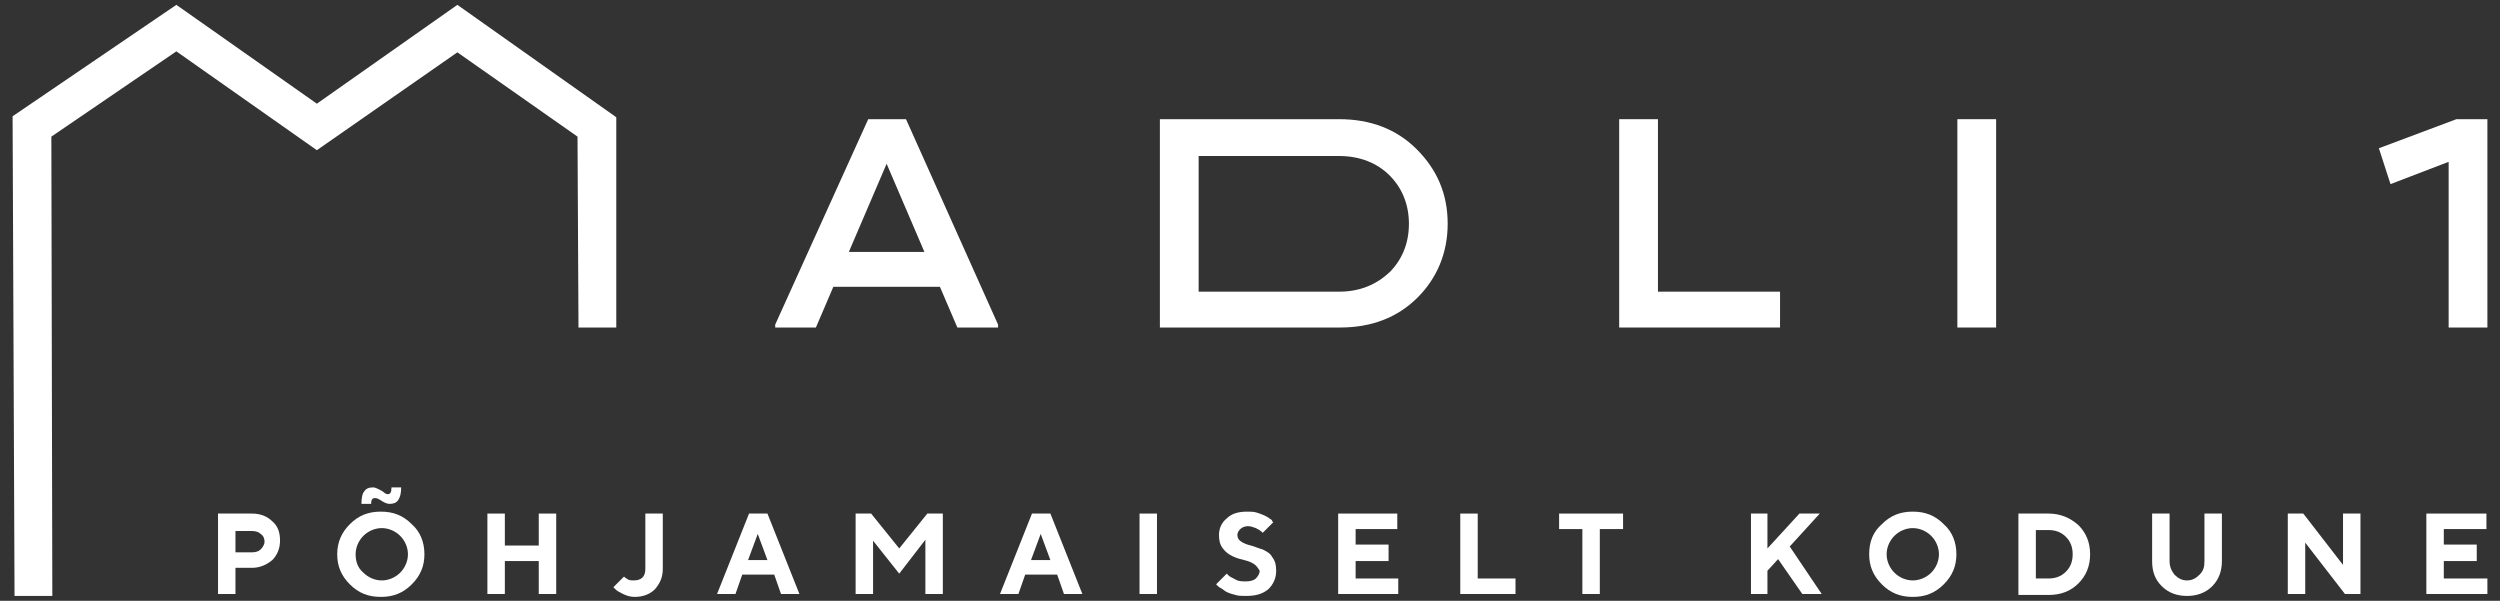
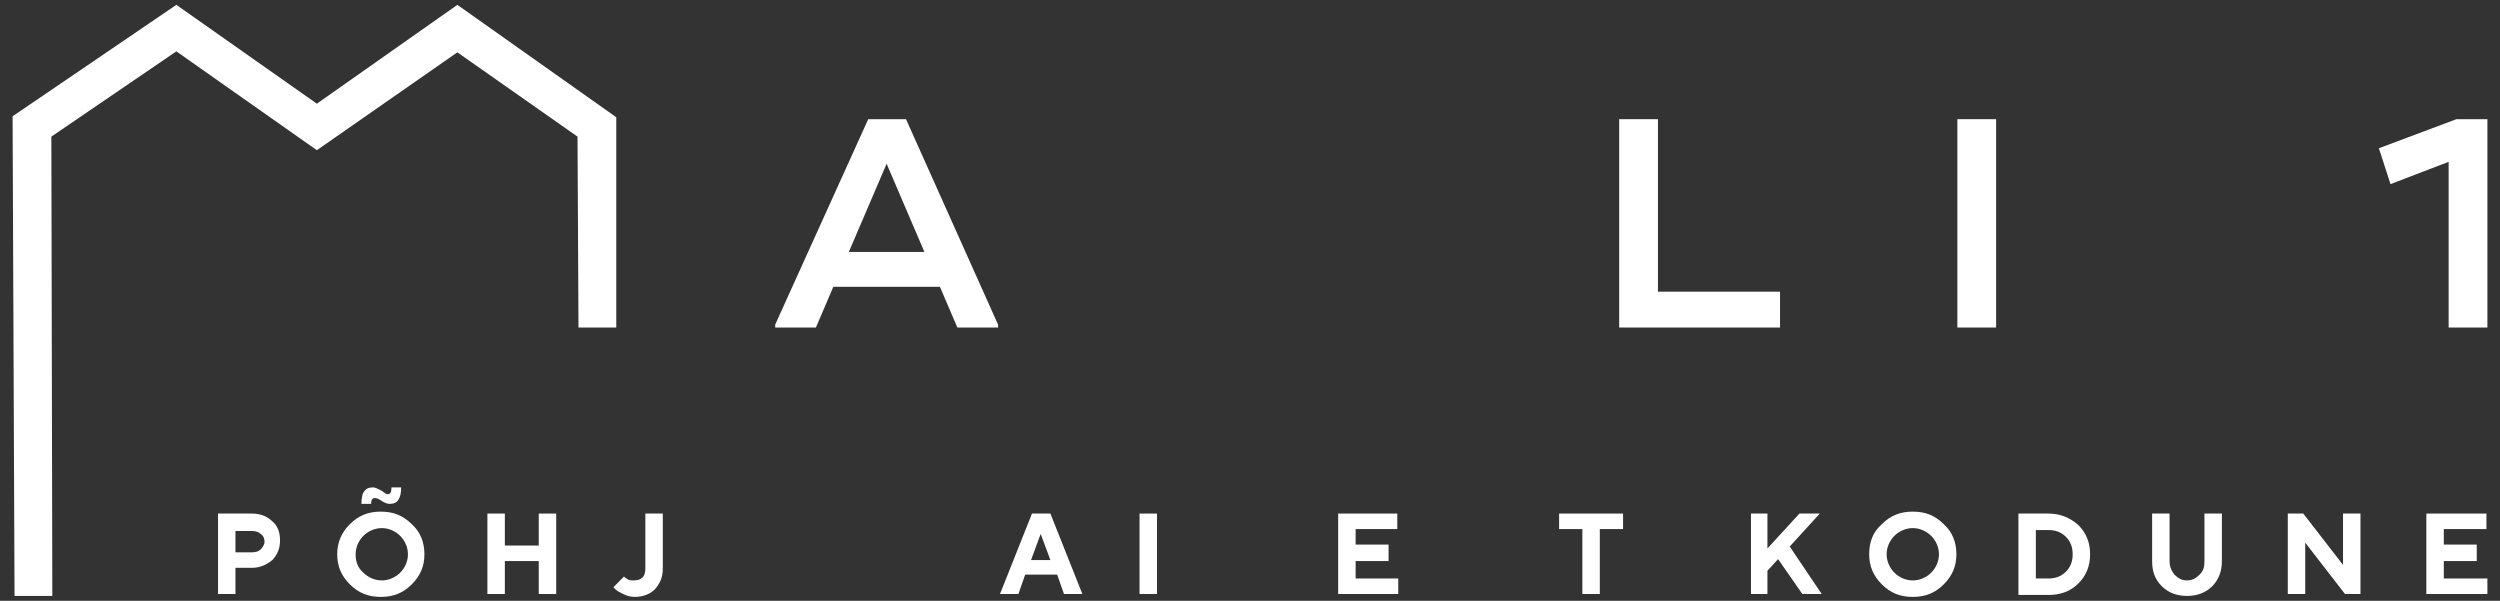
<svg xmlns="http://www.w3.org/2000/svg" version="1.1" id="Layer_1" x="0px" y="0px" viewBox="0 0 258 62" style="enable-background:new 0 0 258 62;" xml:space="preserve">
  <rect x="0" y="0" width="258" height="62" fill="#333333" stroke="none" />
  <style type="text/css">
	.st0{fill:#FFFFFF;}
</style>
  <path class="st0" d="M89.6,12.3L80,33.5v0.3h4.2l1.8-4.2H97l1.8,4.2h4.2v-0.3l-9.5-21.2H89.6z M87.6,26l3.9-9.1l3.9,9.1H87.6z" />
-   <path class="st0" d="M149.4,23.1c0-3.1-1.1-5.6-3.2-7.7c-2.1-2.1-4.8-3.1-8-3.1h-14.5h-4v21.5h0.2h18.4c3.2,0,5.9-1,8-3.1  C148.3,28.7,149.4,26.1,149.4,23.1 M143.4,28.1c-1.4,1.3-3.1,2-5.2,2h-14.5v-14h14.5c2.1,0,3.9,0.7,5.2,2c1.3,1.3,2,3,2,5  C145.4,25.1,144.7,26.8,143.4,28.1" />
  <polygon class="st0" points="183.7,30.1 171.1,30.1 171.1,12.3 167.1,12.3 167.1,33.8 168.6,33.8 183.7,33.8 " />
  <rect x="202" y="12.3" class="st0" width="4" height="21.5" />
  <polygon class="st0" points="252.7,33.8 256.7,33.8 256.7,12.3 253.5,12.3 245.5,15.3 246.7,19 252.7,16.7 " />
  <polygon class="st0" points="59.7,33.8 63.6,33.8 63.6,12.1 47.2,0.5 32.7,10.7 18.2,0.5 1.3,12 1.5,61.5 5.4,61.5 5.3,14.1   18.2,5.3 32.7,15.5 47.2,5.4 59.6,14.1 " />
  <path class="st0" d="M26,53c0.9,0,1.6,0.3,2.1,0.8c0.6,0.5,0.8,1.2,0.8,2c0,0.8-0.3,1.5-0.8,2c-0.6,0.5-1.3,0.8-2.1,0.8h-1.7v2.7  h-1.8V53H26z M24.3,54.6V57h1.7c0.4,0,0.7-0.1,0.9-0.3c0.2-0.2,0.4-0.5,0.4-0.8c0-0.3-0.1-0.6-0.4-0.8c-0.2-0.2-0.5-0.3-0.9-0.3  H24.3z" />
  <path class="st0" d="M36.1,54.1c0.9-0.9,1.9-1.3,3.2-1.3c1.3,0,2.3,0.4,3.2,1.3c0.9,0.8,1.3,1.9,1.3,3.1c0,1.2-0.4,2.2-1.3,3.1  c-0.9,0.9-1.9,1.3-3.2,1.3c-1.3,0-2.3-0.4-3.2-1.3c-0.9-0.9-1.3-1.9-1.3-3.1C34.8,55.9,35.3,54.9,36.1,54.1 M37.5,59.1  c0.5,0.5,1.2,0.8,1.9,0.8c0.7,0,1.4-0.3,1.9-0.8c0.5-0.5,0.8-1.2,0.8-1.9s-0.3-1.4-0.8-1.9c-0.5-0.5-1.2-0.8-1.9-0.8  c-0.7,0-1.4,0.3-1.9,0.8c-0.5,0.5-0.8,1.2-0.8,1.9S36.9,58.6,37.5,59.1 M39.4,51.7c-0.3-0.2-0.5-0.3-0.7-0.3c-0.3,0-0.4,0.2-0.4,0.6  h-1c0-0.6,0.1-1.1,0.3-1.3c0.2-0.3,0.5-0.4,0.9-0.4c0.2,0,0.4,0.1,0.6,0.2c0.2,0.1,0.4,0.2,0.5,0.3c0.1,0.1,0.3,0.2,0.4,0.2  c0.3,0,0.4-0.2,0.4-0.7h1c0,0.6-0.1,1-0.3,1.3c-0.2,0.3-0.5,0.4-0.9,0.4C40,52,39.7,51.9,39.4,51.7" />
  <polygon class="st0" points="57.4,61.3 55.6,61.3 55.6,57.9 52.1,57.9 52.1,61.3 50.3,61.3 50.3,53 52.1,53 52.1,56.3 55.6,56.3   55.6,53 57.4,53 " />
  <path class="st0" d="M68.4,53v5.7c0,0.9-0.3,1.5-0.8,2.1c-0.5,0.5-1.2,0.8-2.1,0.8c-0.4,0-0.8-0.1-1.2-0.3c-0.4-0.2-0.6-0.3-0.8-0.5  l-0.2-0.2l1.1-1.1c0,0,0.1,0.1,0.1,0.1c0.1,0.1,0.2,0.1,0.3,0.2c0.2,0.1,0.4,0.1,0.6,0.1c0.4,0,0.7-0.1,0.9-0.3  c0.2-0.2,0.3-0.5,0.3-0.9V53H68.4z" />
-   <path class="st0" d="M76.6,59.3l-0.7,2H74l3.3-8.3h1.9l3.3,8.3h-1.9l-0.7-2H76.6z M78.2,55.1l-1,2.7h2L78.2,55.1z" />
-   <polygon class="st0" points="95.7,53 97.3,53 97.3,61.3 95.5,61.3 95.5,55.7 92.8,59.2 90.1,55.8 90.1,61.3 88.3,61.3 88.3,53   89.9,53 92.8,56.6 " />
  <path class="st0" d="M105.8,59.3l-0.7,2h-1.9l3.3-8.3h1.9l3.3,8.3h-1.9l-0.7-2H105.8z M107.4,55.1l-1,2.7h2L107.4,55.1z" />
  <rect x="117.6" y="53" class="st0" width="1.8" height="8.3" />
-   <path class="st0" d="M129.4,58.2c-0.3-0.2-0.6-0.3-1-0.4c-0.4-0.1-0.8-0.2-1.2-0.4c-0.4-0.2-0.7-0.4-1-0.8c-0.3-0.4-0.4-0.8-0.4-1.4  c0-0.7,0.3-1.3,0.8-1.7c0.5-0.5,1.2-0.7,2.1-0.7c0.3,0,0.7,0,1,0.1c0.3,0.1,0.6,0.2,0.8,0.3c0.2,0.1,0.4,0.2,0.5,0.3  c0.2,0.1,0.3,0.2,0.3,0.3l0.1,0.1l-1.1,1.1c0-0.1-0.1-0.1-0.2-0.2c-0.1-0.1-0.3-0.2-0.5-0.3c-0.3-0.1-0.5-0.2-0.8-0.2  c-0.3,0-0.6,0.1-0.8,0.3c-0.2,0.2-0.3,0.4-0.3,0.6c0,0.3,0.1,0.5,0.4,0.7c0.3,0.2,0.6,0.3,1,0.4c0.4,0.1,0.8,0.3,1.2,0.4  c0.4,0.2,0.8,0.4,1,0.8c0.3,0.4,0.4,0.8,0.4,1.4c0,0.8-0.3,1.4-0.8,1.9c-0.6,0.5-1.3,0.7-2.3,0.7c-0.4,0-0.8,0-1.1-0.1  c-0.4-0.1-0.7-0.2-0.9-0.3c-0.2-0.1-0.4-0.3-0.6-0.4c-0.2-0.1-0.3-0.2-0.4-0.3l-0.1-0.1l1.1-1.1c0.1,0.1,0.1,0.1,0.2,0.2  c0.1,0.1,0.3,0.2,0.7,0.4c0.3,0.2,0.7,0.2,1.1,0.2c0.4,0,0.8-0.1,1-0.3c0.2-0.2,0.4-0.5,0.4-0.8C129.8,58.6,129.7,58.4,129.4,58.2" />
  <polygon class="st0" points="144.3,59.7 144.3,61.3 138.1,61.3 138.1,53 144.2,53 144.2,54.6 139.9,54.6 139.9,56.2 143.3,56.2   143.3,57.9 139.9,57.9 139.9,59.7 " />
-   <polygon class="st0" points="150.7,61.3 150.7,53 152.5,53 152.5,59.7 156.4,59.7 156.4,61.3 " />
  <polygon class="st0" points="167.5,53 167.5,54.6 165.1,54.6 165.1,61.3 163.3,61.3 163.3,54.6 160.9,54.6 160.9,53 " />
  <polygon class="st0" points="182.4,56.6 185.7,53 187.8,53 184.7,56.4 188,61.3 186,61.3 183.5,57.7 182.4,58.9 182.4,61.3   180.7,61.3 180.7,53 182.4,53 " />
  <path class="st0" d="M194.2,54.1c0.9-0.9,1.9-1.3,3.2-1.3s2.3,0.4,3.2,1.3c0.9,0.8,1.3,1.9,1.3,3.1c0,1.2-0.4,2.2-1.3,3.1  c-0.9,0.9-1.9,1.3-3.2,1.3s-2.3-0.4-3.2-1.3c-0.9-0.9-1.3-1.9-1.3-3.1C192.9,55.9,193.3,54.9,194.2,54.1 M195.5,59.1  c0.5,0.5,1.2,0.8,1.9,0.8c0.7,0,1.4-0.3,1.9-0.8c0.5-0.5,0.8-1.2,0.8-1.9s-0.3-1.4-0.8-1.9c-0.5-0.5-1.2-0.8-1.9-0.8  c-0.7,0-1.4,0.3-1.9,0.8c-0.5,0.5-0.8,1.2-0.8,1.9S195,58.6,195.5,59.1" />
  <path class="st0" d="M211.4,53c1.2,0,2.2,0.4,3.1,1.2c0.8,0.8,1.2,1.8,1.2,3c0,1.2-0.4,2.2-1.2,3c-0.8,0.8-1.8,1.2-3.1,1.2h-3.1V53  H211.4z M210.1,54.6v5.1h1.3c0.7,0,1.3-0.2,1.8-0.7c0.5-0.5,0.7-1.1,0.7-1.8c0-0.7-0.2-1.3-0.7-1.8c-0.5-0.5-1.1-0.7-1.8-0.7H210.1z  " />
  <path class="st0" d="M227,59.3c0.4-0.4,0.5-0.8,0.5-1.4V53h1.8v4.9c0,1-0.3,1.9-1,2.6c-0.7,0.7-1.6,1-2.6,1c-1,0-1.9-0.3-2.6-1  c-0.7-0.7-1-1.5-1-2.6V53h1.8v4.9c0,0.6,0.2,1,0.5,1.4c0.4,0.4,0.8,0.6,1.3,0.6C226.2,59.9,226.6,59.7,227,59.3" />
  <polygon class="st0" points="243.6,53 243.6,61.3 242,61.3 237.9,56 237.9,61.3 236.1,61.3 236.1,53 237.7,53 241.8,58.3 241.8,53   " />
  <polygon class="st0" points="256.7,59.7 256.7,61.3 250.4,61.3 250.4,53 256.6,53 256.6,54.6 252.2,54.6 252.2,56.2 255.6,56.2   255.6,57.9 252.2,57.9 252.2,59.7 " />
</svg>